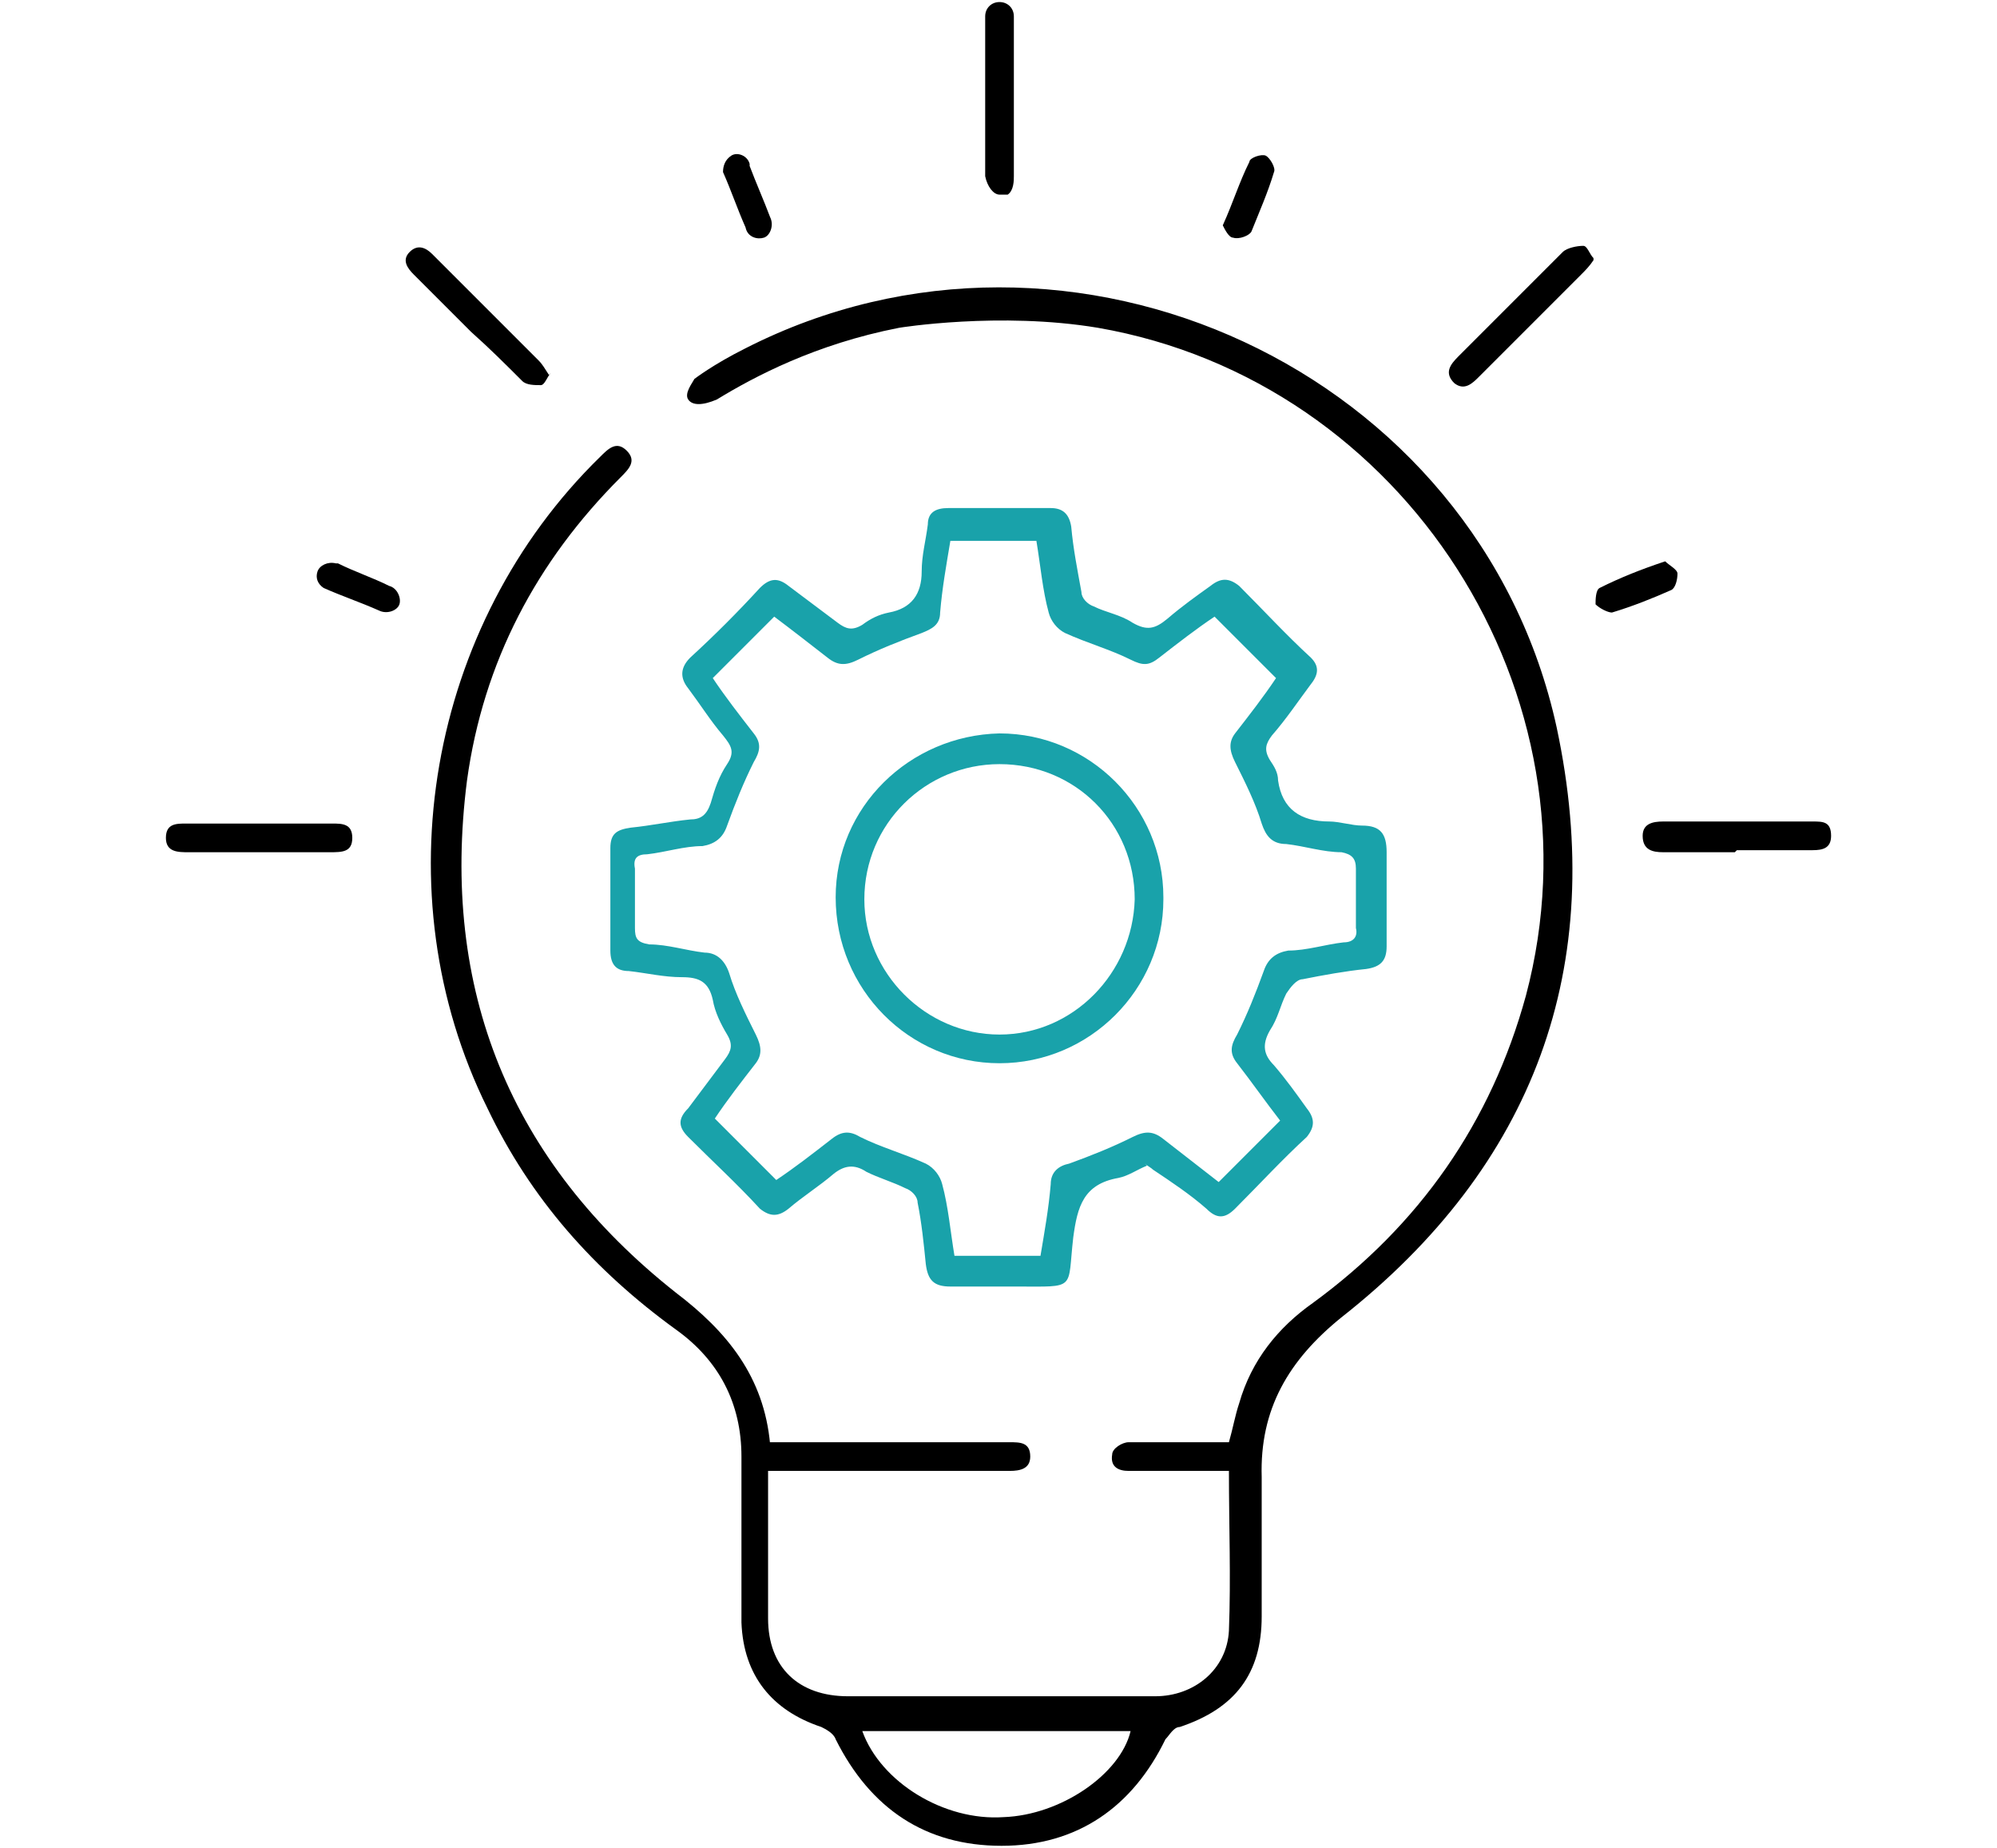
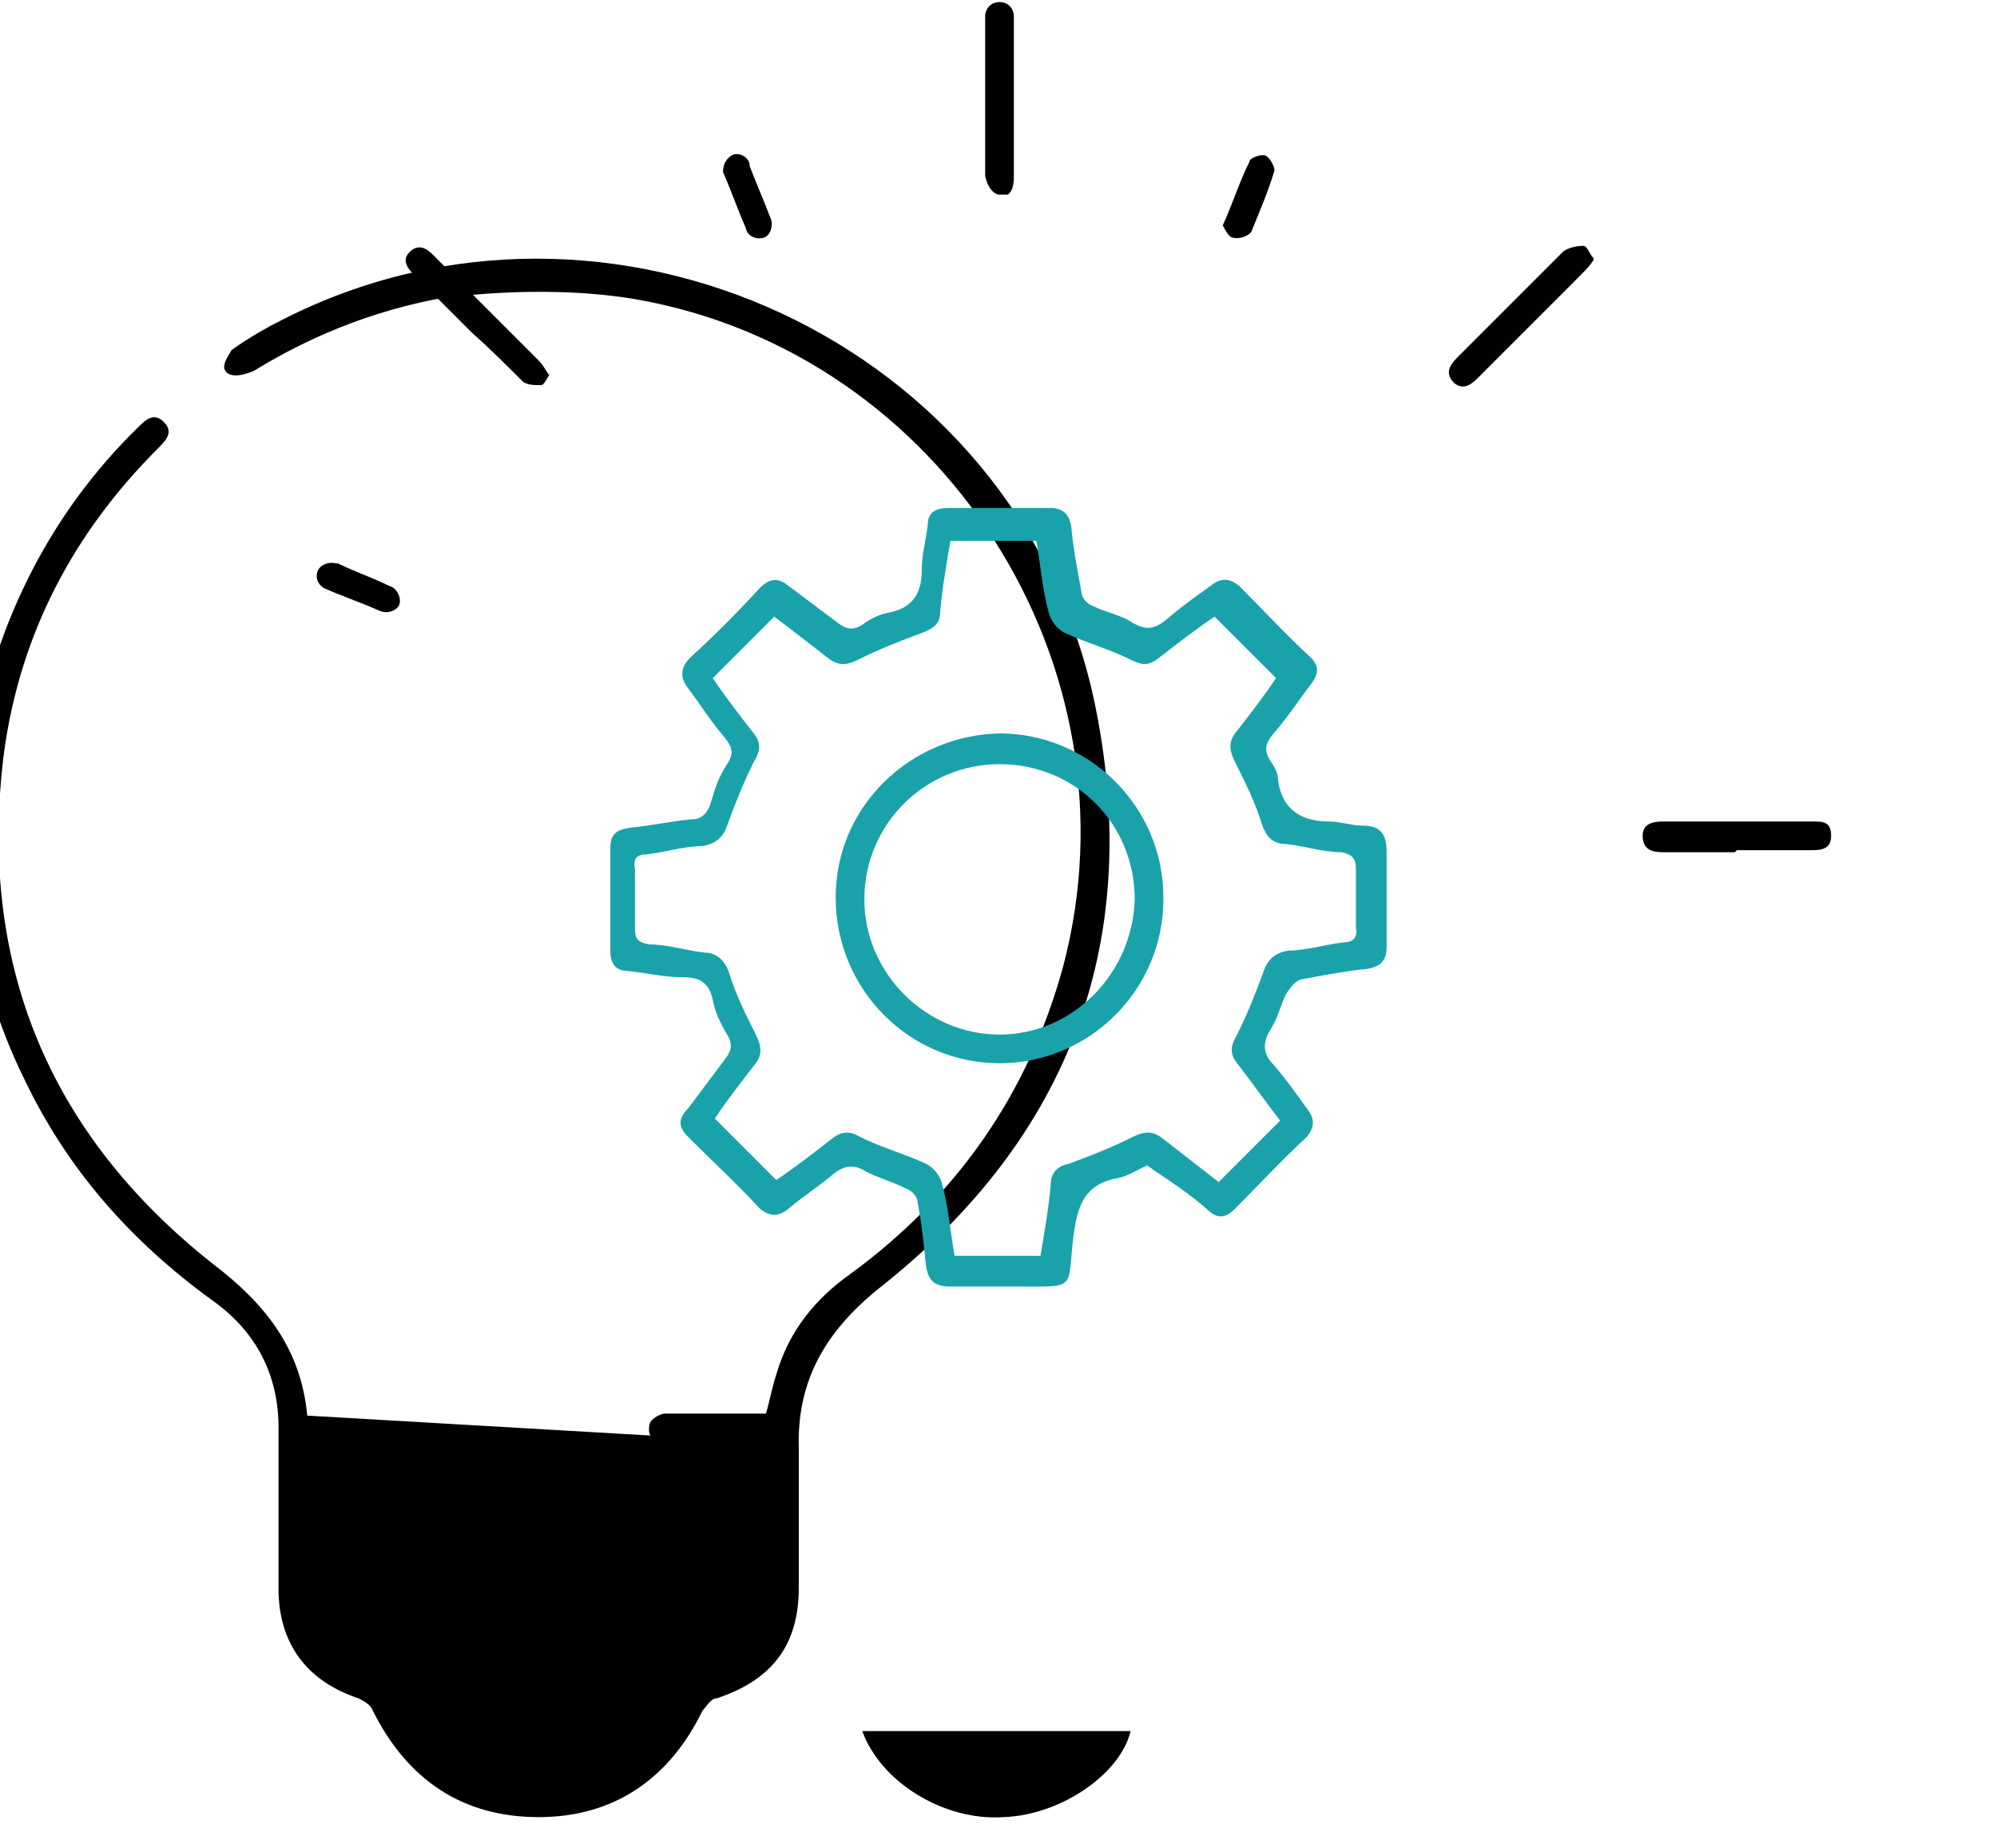
<svg xmlns="http://www.w3.org/2000/svg" id="Capa_1" data-name="Capa 1" viewBox="0 0 97.5 90.2">
  <defs>
    <style>
      .cls-1, .cls-2 {
        stroke-width: 0px;
      }

      .cls-2 {
        fill: #19a2aa;
      }
    </style>
  </defs>
-   <path class="cls-1" d="m37.4,70.4c2.7,0,5.2,0,7.8,0,1.4,0,2.7,0,4.1,0,.5,0,1,0,1,.7,0,.6-.5.7-1,.7-3.7,0-7.5,0-11.2,0-.2,0-.3,0-.6,0,0,.8,0,1.5,0,2.3,0,1.6,0,3.3,0,4.9,0,2.4,1.5,3.8,3.9,3.8,5,0,10,0,15,0,1.9,0,3.5-1.3,3.6-3.2.1-2.6,0-5.1,0-7.8h-4.1c-.3,0-.5,0-.8,0-.5,0-.9-.2-.8-.8,0-.3.5-.6.8-.6,1.3,0,2.6,0,3.9,0,.3,0,.6,0,1,0,.2-.7.3-1.3.5-1.9.6-2.1,1.9-3.7,3.6-4.9,5.2-3.8,8.7-8.8,10.4-15,3.9-14.7-5.9-30-20.9-32.6-4.8-.8-9.7,0-9.7,0-4.1.8-7.1,2.4-8.9,3.5-.7.3-1.2.3-1.4,0-.2-.3.2-.8.3-1,0,0,.9-.7,2.5-1.5,15.9-8.1,35.8,1.1,39.6,18.5,2.5,11.7-1.1,21.4-10.5,28.8-2.6,2.1-4,4.5-3.9,7.8,0,2.3,0,4.6,0,6.8,0,2.8-1.3,4.5-4,5.4-.3,0-.5.4-.7.6-1.6,3.3-4.3,5.2-8,5.2-3.7,0-6.4-1.8-8.1-5.2-.1-.3-.5-.5-.7-.6-2.4-.8-3.8-2.5-3.9-5.1,0-2.7,0-5.4,0-8.1,0-2.6-1.1-4.7-3.2-6.2-4-2.9-7.1-6.4-9.2-10.8-5.2-10.5-2.9-23.6,5.5-31.8.4-.4.8-.8,1.3-.3.5.5.1.9-.3,1.3-4.1,4.1-6.7,9-7.5,14.8-1.3,10.2,2.1,18.6,10.2,25,2.5,1.9,4.3,4.1,4.6,7.4Zm4.7,14.1c.9,2.5,4,4.4,6.9,4.2,2.8-.1,5.7-2.1,6.2-4.2h-13.1Z" />
+   <path class="cls-1" d="m37.4,70.4h-4.1c-.3,0-.5,0-.8,0-.5,0-.9-.2-.8-.8,0-.3.5-.6.8-.6,1.3,0,2.6,0,3.9,0,.3,0,.6,0,1,0,.2-.7.3-1.3.5-1.9.6-2.1,1.9-3.7,3.6-4.9,5.2-3.8,8.7-8.8,10.4-15,3.9-14.7-5.9-30-20.9-32.6-4.8-.8-9.7,0-9.7,0-4.1.8-7.1,2.4-8.9,3.5-.7.3-1.2.3-1.4,0-.2-.3.2-.8.3-1,0,0,.9-.7,2.5-1.5,15.9-8.1,35.8,1.1,39.6,18.5,2.5,11.7-1.1,21.4-10.5,28.8-2.6,2.1-4,4.5-3.9,7.8,0,2.3,0,4.6,0,6.8,0,2.8-1.3,4.5-4,5.4-.3,0-.5.4-.7.6-1.6,3.3-4.3,5.2-8,5.2-3.7,0-6.4-1.8-8.1-5.2-.1-.3-.5-.5-.7-.6-2.4-.8-3.8-2.5-3.9-5.1,0-2.7,0-5.4,0-8.1,0-2.6-1.1-4.7-3.2-6.2-4-2.9-7.1-6.4-9.2-10.8-5.2-10.5-2.9-23.6,5.5-31.8.4-.4.8-.8,1.3-.3.5.5.1.9-.3,1.3-4.1,4.1-6.7,9-7.5,14.8-1.3,10.2,2.1,18.6,10.2,25,2.5,1.9,4.3,4.1,4.6,7.4Zm4.7,14.1c.9,2.5,4,4.4,6.9,4.2,2.8-.1,5.7-2.1,6.2-4.2h-13.1Z" />
  <path class="cls-2" d="m56,56.9c-.5.2-.9.5-1.4.6-1.7.3-2,1.4-2.2,2.9-.3,2.6.2,2.4-2.8,2.4-1.1,0-2.1,0-3.2,0-.8,0-1.1-.3-1.2-1.1-.1-1-.2-2-.4-3,0-.3-.3-.6-.6-.7-.6-.3-1.3-.5-1.9-.8-.6-.4-1.1-.3-1.6.1-.7.6-1.5,1.1-2.2,1.7-.5.4-.9.4-1.4,0-1.1-1.2-2.3-2.3-3.5-3.5-.5-.5-.5-.9,0-1.4.6-.8,1.2-1.6,1.8-2.4.3-.4.4-.7.1-1.2-.3-.5-.6-1.1-.7-1.7-.2-.9-.7-1.1-1.5-1.1-.9,0-1.7-.2-2.6-.3-.6,0-.9-.3-.9-1,0-1.7,0-3.3,0-5,0-.7.3-.9,1-1,1-.1,1.9-.3,2.9-.4.5,0,.8-.2,1-.8.2-.7.4-1.3.8-1.9.4-.6.2-.9-.2-1.4-.6-.7-1.1-1.5-1.7-2.3-.4-.5-.4-1,.1-1.5,1.2-1.1,2.3-2.2,3.4-3.4.5-.5.9-.5,1.4-.1.8.6,1.6,1.2,2.4,1.8.4.3.7.4,1.2.1.4-.3.8-.5,1.3-.6,1.1-.2,1.6-.9,1.6-2,0-.8.2-1.5.3-2.3,0-.6.4-.8,1-.8,1.7,0,3.3,0,5,0,.6,0,.9.3,1,.9.1,1.1.3,2.1.5,3.2,0,.3.3.6.6.7.6.3,1.3.4,1.9.8.7.4,1.1.3,1.7-.2.7-.6,1.4-1.1,2.1-1.6.5-.4.9-.4,1.4,0,1.2,1.2,2.3,2.4,3.5,3.5.4.4.4.8,0,1.3-.6.8-1.2,1.7-1.9,2.5-.3.4-.4.7-.1,1.2.2.3.4.6.4,1,.2,1.4,1.1,2,2.5,2,.5,0,1.1.2,1.6.2.9,0,1.2.4,1.2,1.3,0,1.5,0,3.1,0,4.6,0,.7-.3,1-1,1.1-1,.1-2.1.3-3.1.5-.3,0-.6.4-.8.7-.3.6-.4,1.2-.8,1.8-.4.7-.3,1.2.2,1.7.6.7,1.1,1.4,1.6,2.1.4.5.4.9,0,1.4-1.2,1.1-2.3,2.3-3.5,3.5-.5.5-.9.5-1.4,0-.8-.7-1.7-1.3-2.6-1.9-.1-.1-.3-.2-.4-.3Zm6.5-2.2c-.7-.9-1.4-1.9-2.1-2.8-.4-.5-.3-.9,0-1.4.5-1,.9-2,1.3-3.1.2-.6.6-.9,1.2-1,.9,0,1.8-.3,2.7-.4.5,0,.7-.3.6-.7,0-1,0-2,0-2.9,0-.5-.2-.7-.7-.8-.9,0-1.8-.3-2.7-.4-.7,0-1-.4-1.2-1-.3-1-.8-2-1.3-3-.3-.6-.3-1,0-1.4.7-.9,1.4-1.8,2-2.7-1-1-2-2-3-3-.9.6-1.8,1.3-2.7,2-.5.4-.8.4-1.4.1-1-.5-2.1-.8-3.2-1.3-.4-.2-.7-.6-.8-1-.3-1.1-.4-2.3-.6-3.5h-4.2c-.2,1.2-.4,2.3-.5,3.5,0,.6-.4.8-.9,1-1.1.4-2.1.8-3.1,1.3-.6.3-1,.3-1.5-.1-.9-.7-1.8-1.4-2.6-2-1,1-2,2-3,3,.6.9,1.3,1.8,2,2.7.4.5.3.9,0,1.4-.5,1-.9,2-1.3,3.1-.2.6-.6.9-1.2,1-.9,0-1.8.3-2.7.4-.5,0-.7.2-.6.7,0,1,0,2,0,2.9,0,.5.1.7.7.8.9,0,1.8.3,2.7.4.6,0,1,.4,1.2,1,.3,1,.8,2,1.3,3,.3.6.3,1,0,1.4-.7.9-1.4,1.8-2,2.7,1,1,2,2,3,3,.9-.6,1.8-1.3,2.7-2,.5-.4.9-.4,1.4-.1,1,.5,2.1.8,3.2,1.3.4.2.7.6.8,1,.3,1.1.4,2.3.6,3.5h4.2c.2-1.2.4-2.3.5-3.5,0-.6.4-.9.9-1,1.1-.4,2.1-.8,3.1-1.3.6-.3,1-.3,1.5.1.9.7,1.8,1.4,2.7,2.1,1-1,2-2,3-3Z" />
  <path class="cls-1" d="m49.5,8.6c0,.2,0,.7-.3.9-.2,0-.3,0-.4,0-.3,0-.6-.4-.7-.9,0-2.6,0-5.2,0-7.8,0-.4.3-.7.7-.7.4,0,.7.3.7.7,0,4.1,0,7,0,7.8Z" />
-   <path class="cls-1" d="m12.7,41.6c-1.2,0-2.3,0-3.5,0-.5,0-1.1,0-1.1-.7,0-.7.5-.7,1-.7,2.4,0,4.7,0,7.1,0,.5,0,1,0,1,.7,0,.7-.5.7-1.1.7-1.2,0-2.4,0-3.5,0Z" />
  <path class="cls-1" d="m84.7,41.6c-1.2,0-2.4,0-3.5,0-.5,0-1-.1-1-.8,0-.6.5-.7,1-.7,2.4,0,4.8,0,7.3,0,.5,0,.9,0,.9.7,0,.6-.4.7-.9.7-1.2,0-2.5,0-3.7,0Z" />
  <path class="cls-1" d="m26.9,18.2c-.2.2-.3.6-.5.6-.3,0-.7,0-.9-.2-.8-.8-1.6-1.6-2.5-2.4-.9-.9-1.9-1.9-2.8-2.8-.3-.3-.6-.7-.2-1.1.4-.4.8-.2,1.1.1,1.7,1.7,3.5,3.5,5.2,5.2.2.2.3.4.5.7Z" />
  <path class="cls-1" d="m77.8,12.7c-.2.3-.4.5-.6.7-1.7,1.7-3.3,3.3-5,5-.3.3-.7.7-1.2.3-.5-.5-.2-.9.2-1.3,1.7-1.7,3.4-3.4,5.1-5.1.2-.2.7-.3,1-.3.2,0,.3.4.5.6Z" />
  <path class="cls-1" d="m59.7,11c.5-1.1.8-2.1,1.3-3.1,0-.2.6-.4.8-.3.2.1.5.6.4.8-.3,1-.7,1.9-1.1,2.9-.1.2-.6.4-.9.3-.2,0-.4-.4-.5-.6Z" />
  <path class="cls-1" d="m16.5,27.5c.8.4,1.7.7,2.5,1.1.4.1.6.6.5.9-.1.3-.6.5-1,.3-.9-.4-1.8-.7-2.7-1.1-.3-.2-.4-.5-.3-.8.1-.3.5-.5.9-.4Z" />
-   <path class="cls-1" d="m81.3,27.4c.2.2.6.4.6.6,0,.3-.1.7-.3.8-.9.4-1.9.8-2.9,1.1-.2,0-.6-.2-.8-.4,0-.2,0-.7.2-.8,1-.5,2-.9,3.2-1.3Z" />
  <path class="cls-2" d="m56.8,43.9c0,4.4-3.6,8-8,8-4.4,0-8-3.6-8-8.1,0-4.4,3.6-7.9,8-8,4.4,0,8,3.6,8,8Zm-14.6,0c0,3.6,3,6.6,6.6,6.6,3.6,0,6.5-3,6.6-6.6,0-3.7-2.9-6.6-6.6-6.6-3.6,0-6.6,2.9-6.6,6.6Z" />
  <path class="cls-1" d="m36.6,8.1c.3.8.7,1.7,1,2.5.2.4,0,.9-.3,1-.3.1-.8,0-.9-.5-.4-.9-.7-1.8-1.1-2.7,0-.3.1-.6.4-.8.3-.2.8,0,.9.4Z" />
</svg>